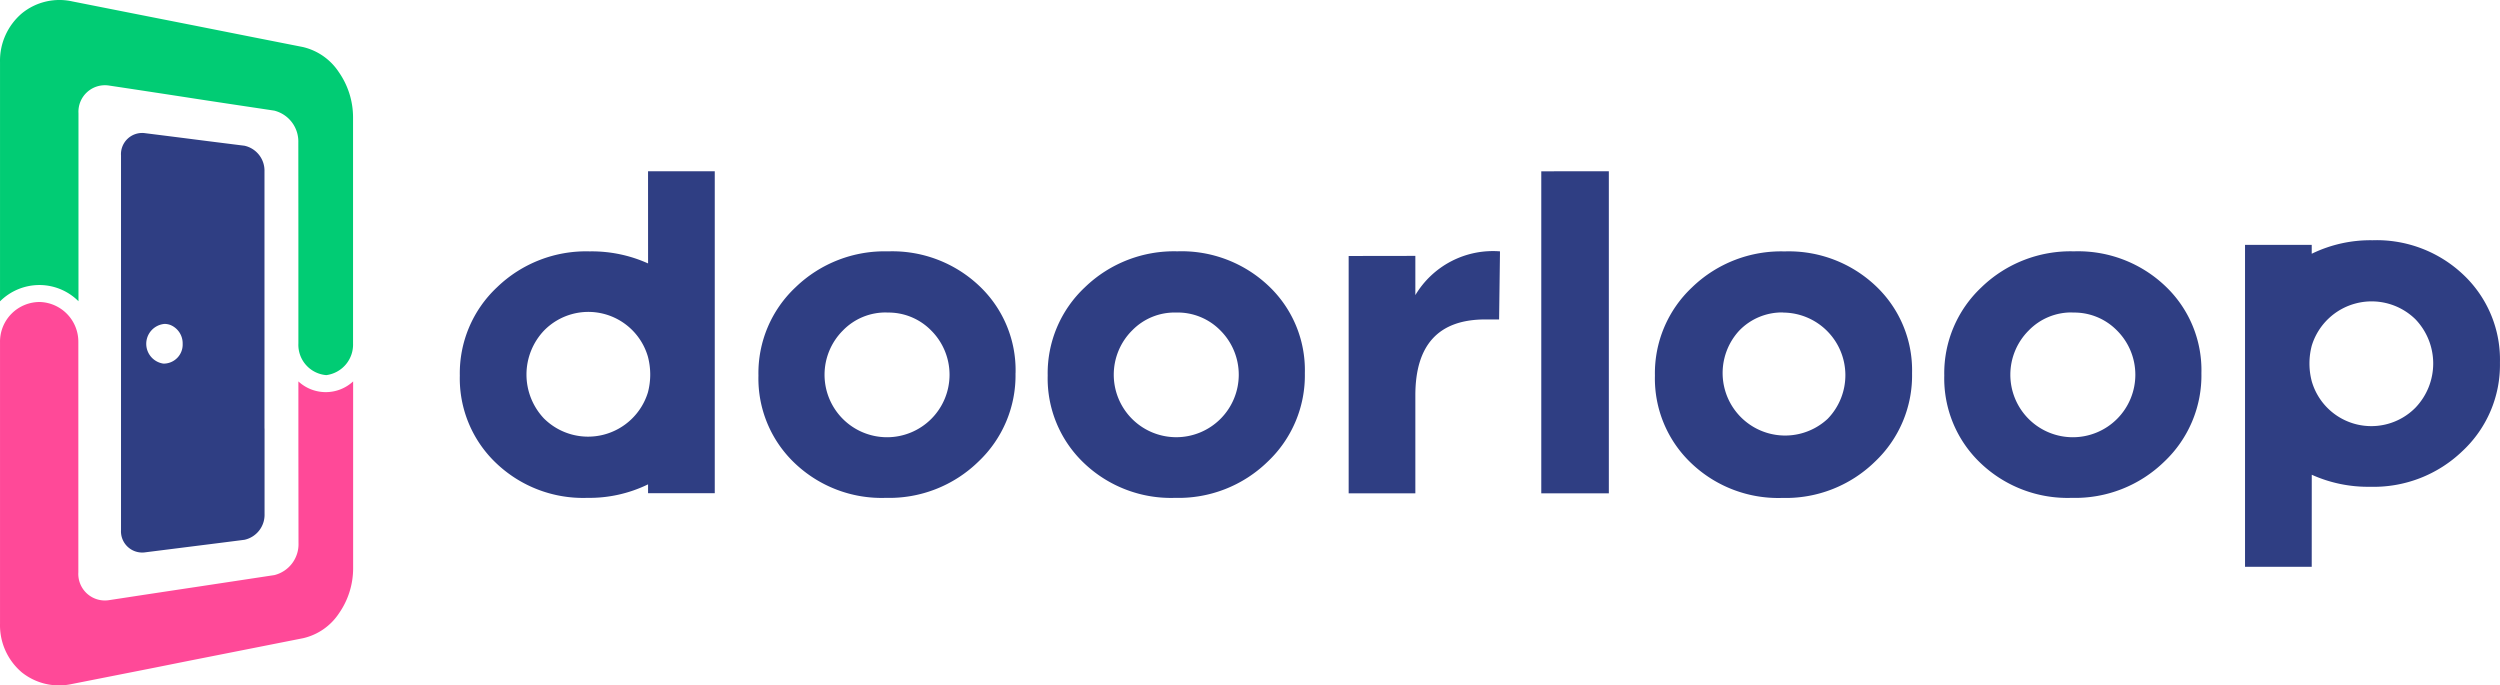
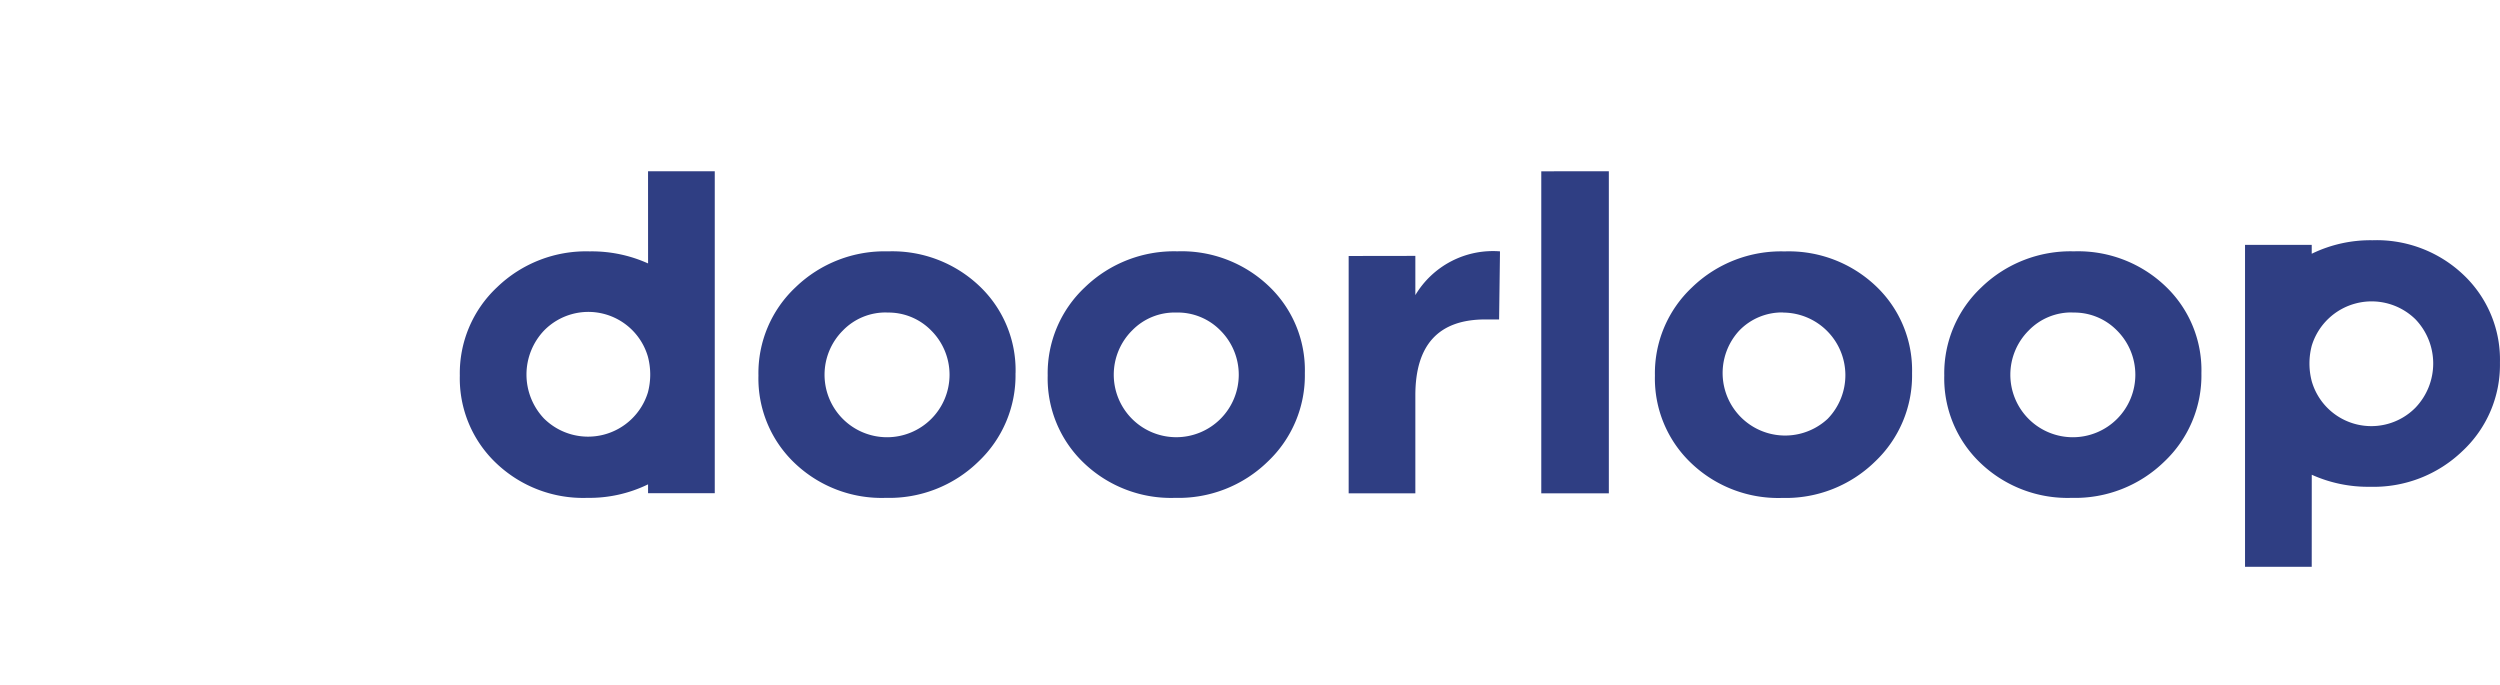
<svg xmlns="http://www.w3.org/2000/svg" viewBox="0 0 148.004 40.577">
  <g transform="translate(0.001 0.005)">
    <path d="M32.216,31.784a3.784,3.784,0,0,1,0-5.229,3.67,3.67,0,0,1,6.141,1.559,4.146,4.146,0,0,1,0,2.11,3.706,3.706,0,0,1-6.141,1.559ZM143,25.9a3.782,3.782,0,0,1,0,5.228,3.67,3.67,0,0,1-6.141-1.559,4.145,4.145,0,0,1,0-2.11A3.706,3.706,0,0,1,143,25.9Zm-6.141,9.2a8.092,8.092,0,0,0,3.458.713,7.582,7.582,0,0,0,5.474-2.124A6.972,6.972,0,0,0,148,28.462a6.907,6.907,0,0,0-2.137-5.175,7.452,7.452,0,0,0-5.406-2.069,7.93,7.93,0,0,0-3.6.8V21.49h-3.949V40.552h3.949ZM117.308,24a6.976,6.976,0,0,0-2.205,5.229A6.907,6.907,0,0,0,117.24,34.4a7.46,7.46,0,0,0,5.406,2.069,7.558,7.558,0,0,0,5.474-2.137,7.018,7.018,0,0,0,2.206-5.243,6.85,6.85,0,0,0-2.139-5.158,7.482,7.482,0,0,0-5.406-2.056A7.586,7.586,0,0,0,117.307,24Zm5.392,1.5a3.541,3.541,0,0,1,2.629,1.062,3.7,3.7,0,1,1-5.229,0,3.513,3.513,0,0,1,2.6-1.069Zm-17.129,0a3.707,3.707,0,0,1,2.628,6.291,3.7,3.7,0,0,1-5.229-5.229,3.514,3.514,0,0,1,2.6-1.069ZM100.179,24a6.974,6.974,0,0,0-2.206,5.229,6.907,6.907,0,0,0,2.138,5.175,7.456,7.456,0,0,0,5.406,2.069,7.556,7.556,0,0,0,5.473-2.137,7.014,7.014,0,0,0,2.206-5.243,6.856,6.856,0,0,0-2.138-5.158,7.484,7.484,0,0,0-5.406-2.056A7.582,7.582,0,0,0,100.178,24Zm-8.934-6.863V36.2h4V17.133ZM64.23,24a6.975,6.975,0,0,0-2.206,5.229A6.907,6.907,0,0,0,64.162,34.4a7.458,7.458,0,0,0,5.406,2.069,7.56,7.56,0,0,0,5.474-2.137,7.02,7.02,0,0,0,2.206-5.243A6.852,6.852,0,0,0,75.11,23.93a7.484,7.484,0,0,0-5.41-2.056A7.585,7.585,0,0,0,64.23,24Zm2.792,2.56a3.5,3.5,0,0,1,2.6-1.062A3.54,3.54,0,0,1,72.25,26.56a3.7,3.7,0,1,1-5.229,0Zm-6.9,2.532a6.862,6.862,0,0,0-2.137-5.16,7.482,7.482,0,0,0-5.406-2.056A7.585,7.585,0,0,0,47.1,24a6.967,6.967,0,0,0-2.2,5.229A6.906,6.906,0,0,0,47.033,34.4a7.451,7.451,0,0,0,5.406,2.069,7.557,7.557,0,0,0,5.474-2.137,7.018,7.018,0,0,0,2.206-5.243ZM52.5,25.5a3.539,3.539,0,0,1,2.628,1.062,3.7,3.7,0,1,1-5.229,0,3.513,3.513,0,0,1,2.6-1.067Zm27.342-3.35V36.2h3.948V30.4q0-4.494,4.14-4.493h.818l.053-4.031a5.349,5.349,0,0,0-5.011,2.59V22.144Zm-41.476.441a8.107,8.107,0,0,0-3.459-.714A7.583,7.583,0,0,0,29.427,24a6.973,6.973,0,0,0-2.206,5.229A6.907,6.907,0,0,0,29.359,34.4a7.451,7.451,0,0,0,5.406,2.069,7.93,7.93,0,0,0,3.6-.8v.525h3.949V17.133h-3.95Z" transform="translate(0 -7)" fill="#2F3E83" fill-rule="evenodd" />
-     <path d="M11.6,34.745q-2.486.373-5.152.781a1.573,1.573,0,0,1-1.811-1.647V20.237a2.353,2.353,0,0,0-2.264-2.363A2.348,2.348,0,0,0,0,20.237V36.916A3.656,3.656,0,0,0,1.29,39.8a3.535,3.535,0,0,0,2.971.688l3.778-.746c1.217-.238,2.4-.479,3.56-.709l3.261-.645,3.09-.612a3.472,3.472,0,0,0,2.113-1.465,4.664,4.664,0,0,0,.842-2.669V22.575a2.386,2.386,0,0,1-3.241,0V26.2l.007,5.941a1.886,1.886,0,0,1-1.426,1.9Q14,34.382,11.6,34.745Z" fill="#ff4998" fill-rule="evenodd" />
-     <path d="M17.664,13.887v6.446a1.8,1.8,0,0,0,1.651,1.87,1.821,1.821,0,0,0,1.585-1.87V6.934a4.688,4.688,0,0,0-.847-2.676,3.5,3.5,0,0,0-2.122-1.479L14.848,2.17,11.6,1.525,8.046.824,4.277.078A3.516,3.516,0,0,0,1.3.781,3.68,3.68,0,0,0,0,3.674V17.835a3.3,3.3,0,0,1,2.324-.966H2.4a3.28,3.28,0,0,1,2.245.959V6.7A1.569,1.569,0,0,1,6.456,5.06q2.66.4,5.143.784c1.591.245,3.143.475,4.635.7a1.884,1.884,0,0,1,1.426,1.89Z" fill="#01cc74" fill-rule="evenodd" />
-     <path d="M10.106,19.242a1.176,1.176,0,0,1,.707,1.106,1.126,1.126,0,0,1-1.07,1.172H9.665a1.183,1.183,0,0,1,.079-2.349,1.012,1.012,0,0,1,.362.071Zm5.551,6.121V10.145A1.511,1.511,0,0,0,14.47,8.622c-.937-.118-1.892-.236-2.864-.361-1-.128-2.011-.256-3.052-.386A1.254,1.254,0,0,0,7.163,9.2V31.37A1.257,1.257,0,0,0,8.545,32.7l3.056-.385q1.464-.183,2.868-.363a1.515,1.515,0,0,0,1.192-1.532q0-2.526,0-5.056Z" fill="#2F3E83" fill-rule="evenodd" />
  </g>
</svg>